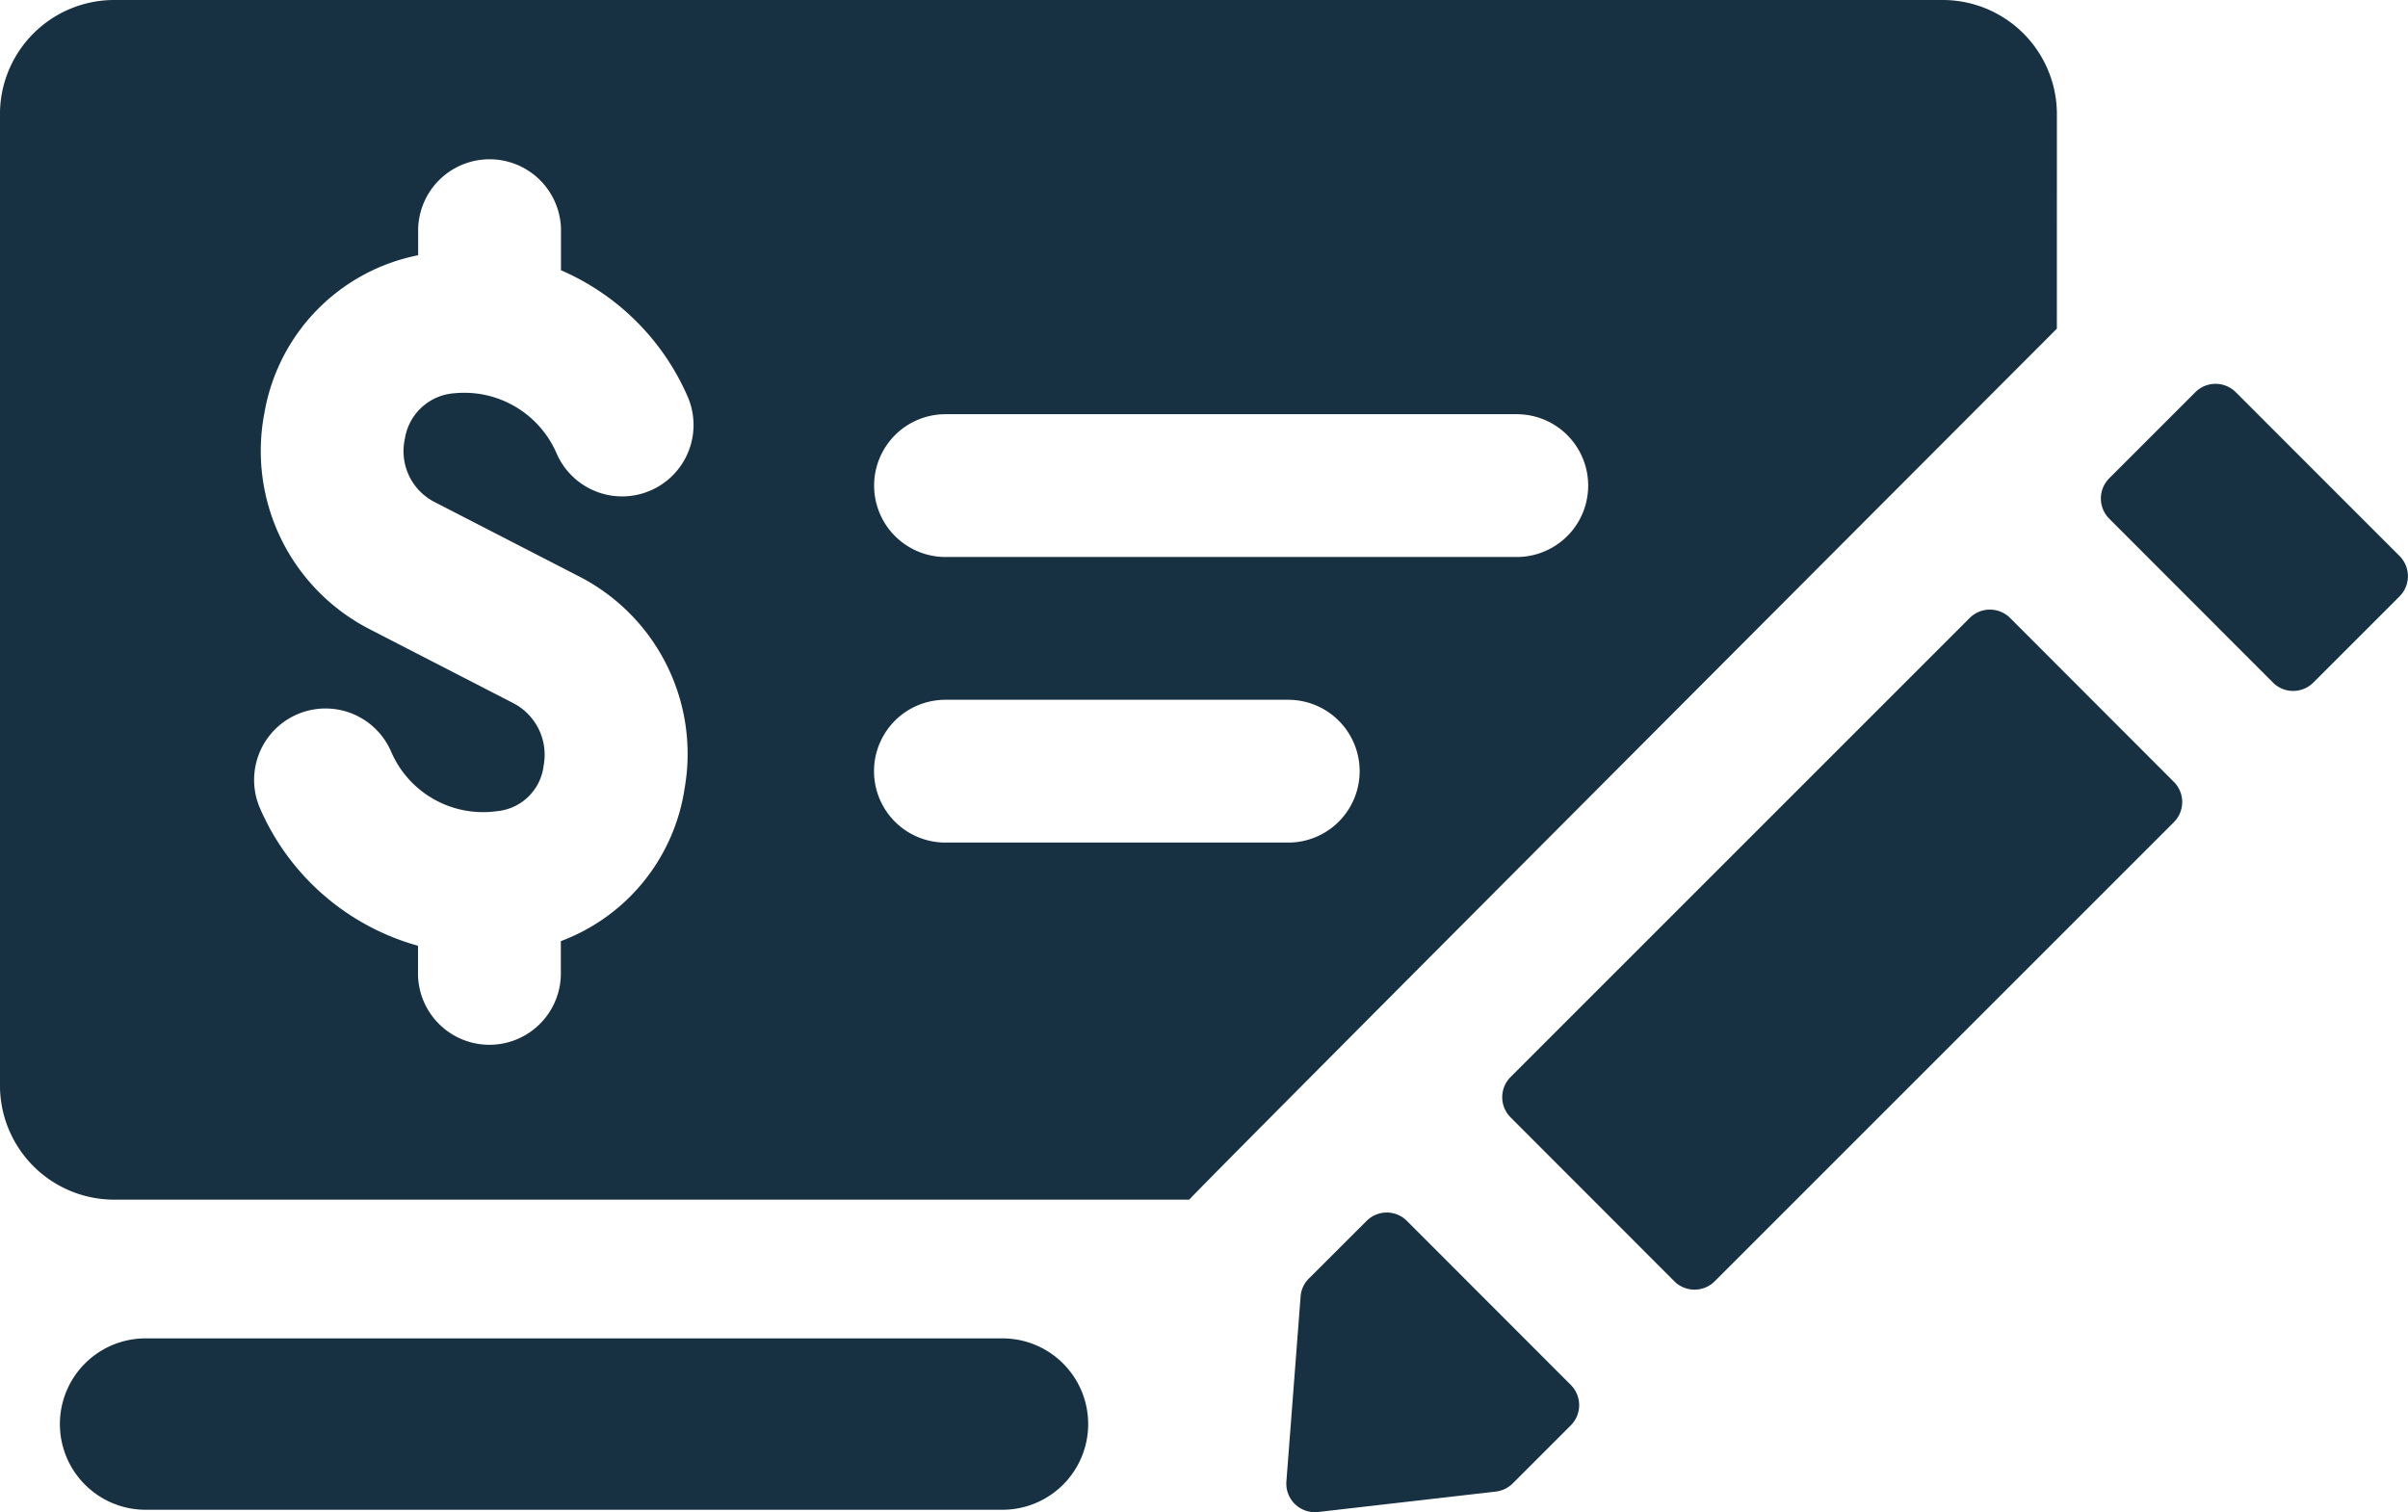
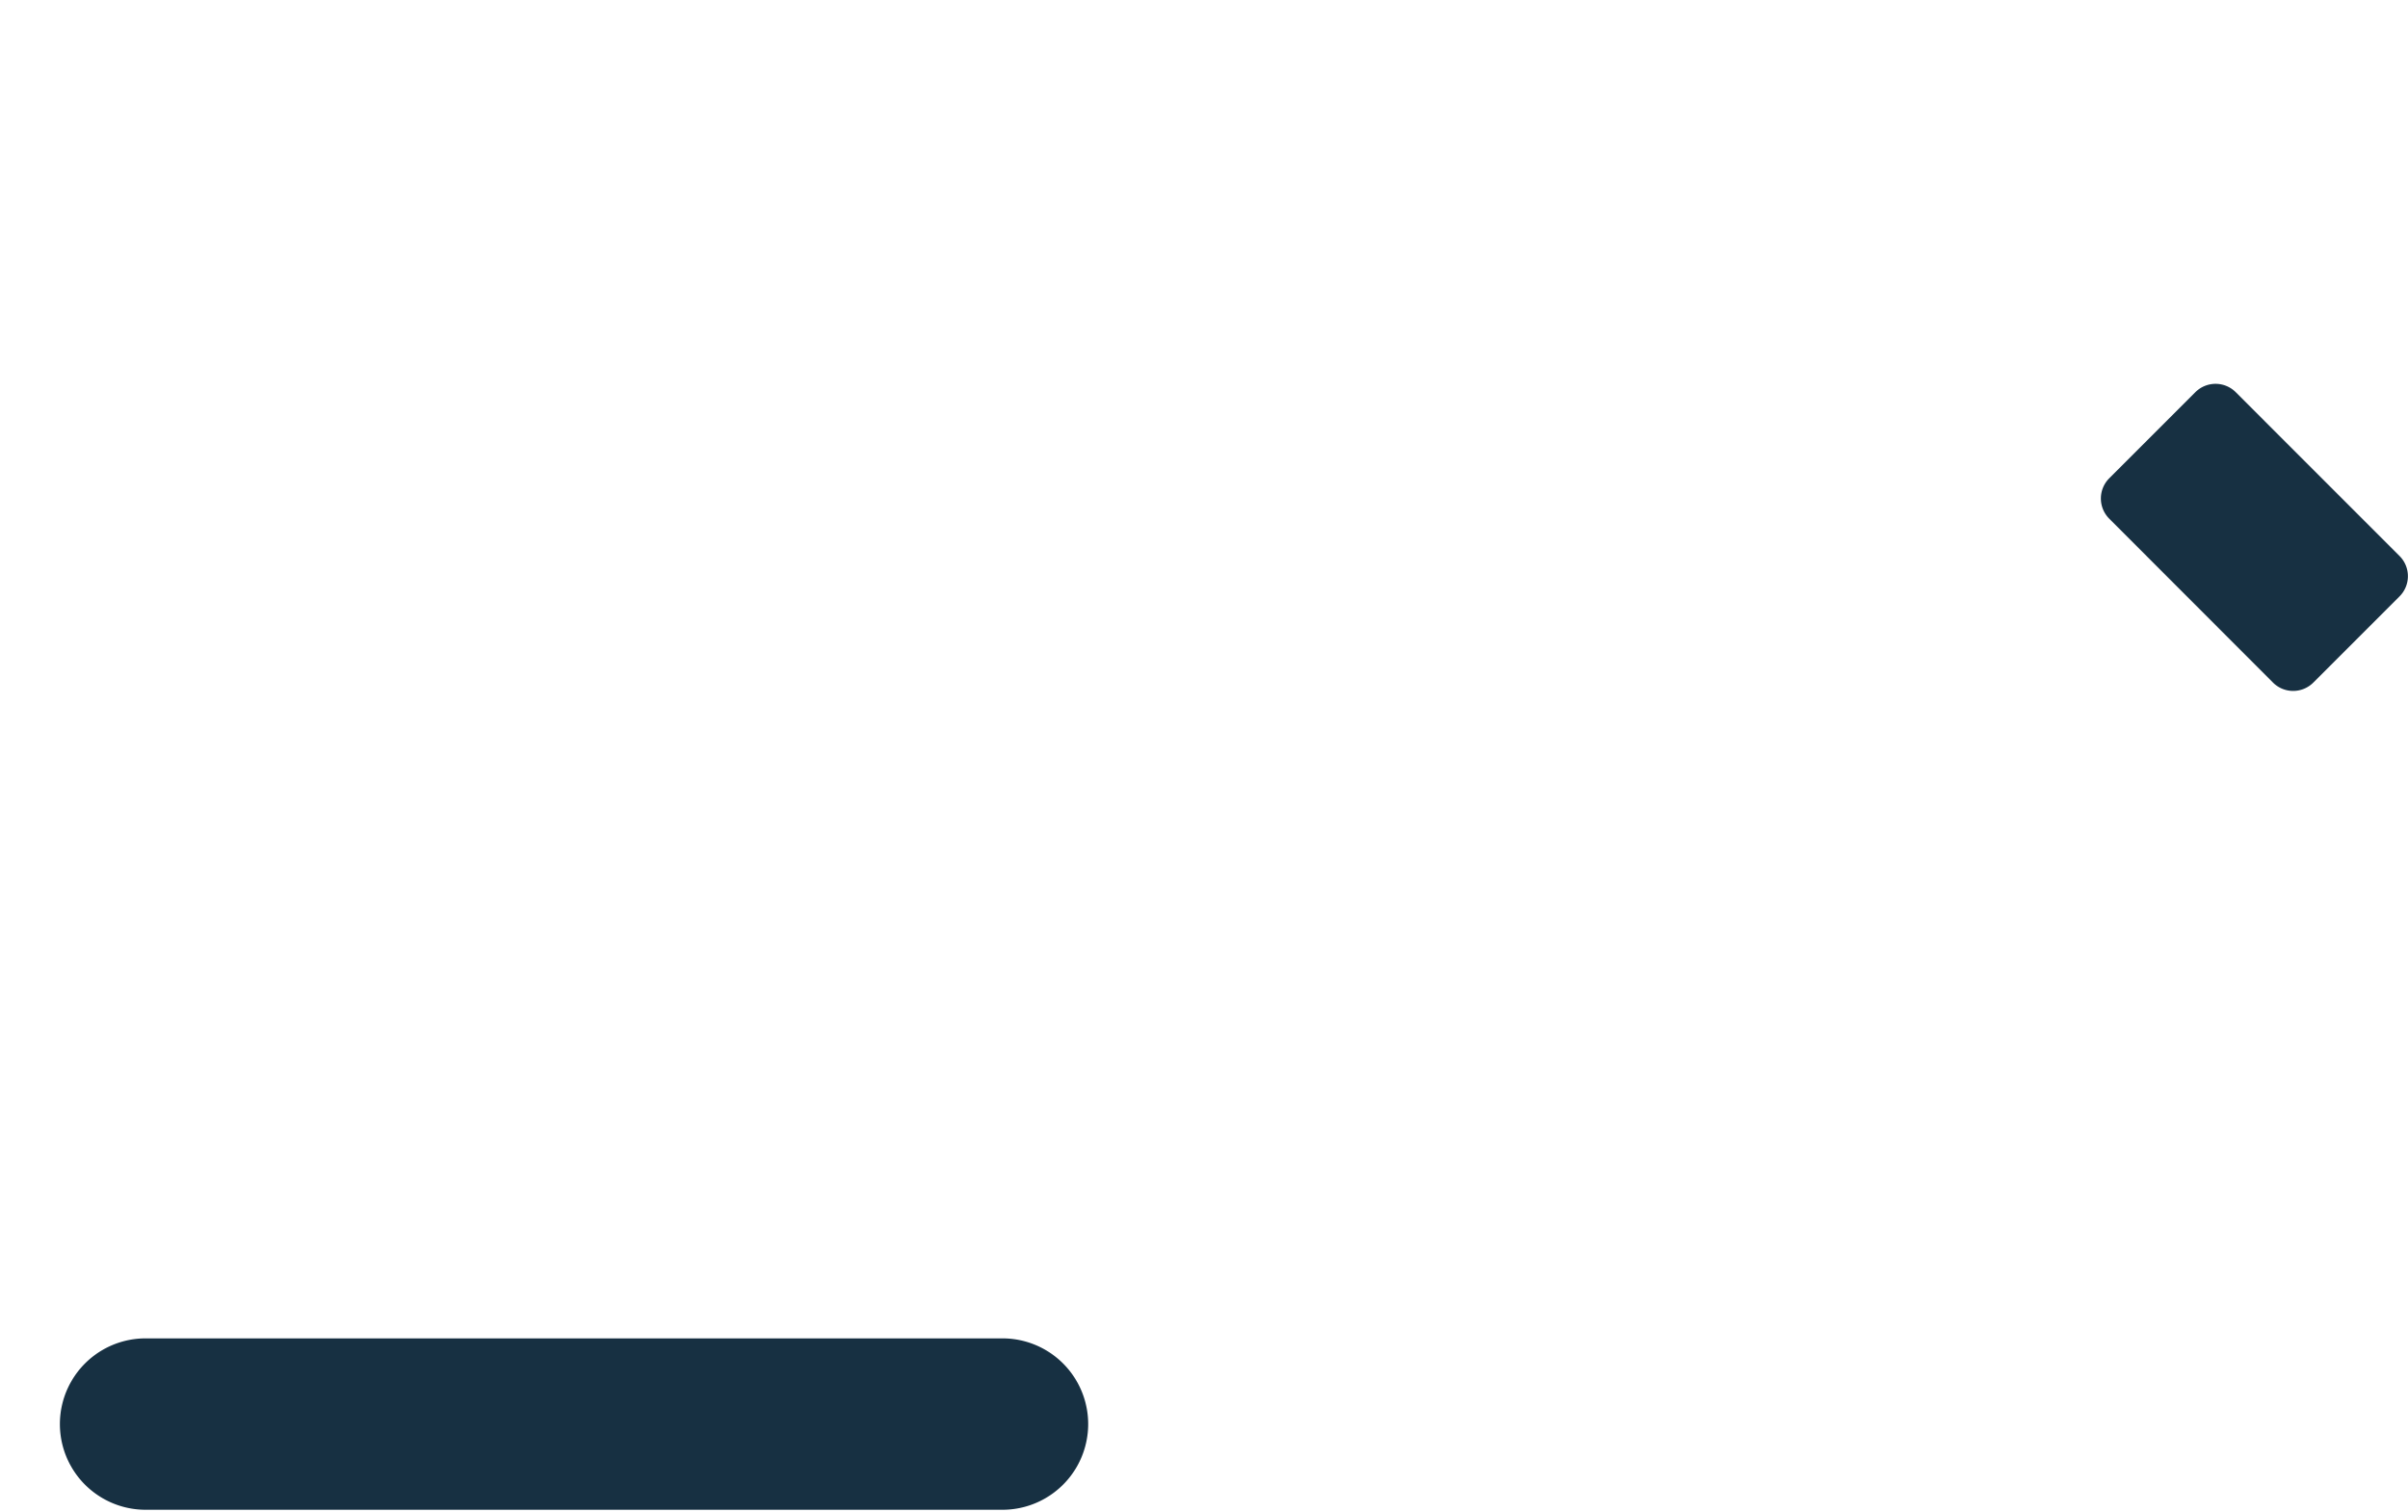
<svg xmlns="http://www.w3.org/2000/svg" width="69.131" height="43.415" viewBox="0 0 69.131 43.415">
  <g id="Group_383" data-name="Group 383" transform="translate(-975.42 -989.616)">
    <g id="Group_382" data-name="Group 382">
      <path id="Path_348" data-name="Path 348" d="M1044.311,1005.583l-4.705-4.706a.821.821,0,0,0-1.16,0l-2.472,2.472a.821.821,0,0,0,0,1.16l4.7,4.705a.819.819,0,0,0,1.16,0l2.472-2.472A.82.82,0,0,0,1044.311,1005.583Zm-40.109,22.462H979.6a2.46,2.46,0,1,0,0,4.921h24.6a2.46,2.46,0,1,0,0-4.921Z" fill="#173042" />
-       <path id="Path_349" data-name="Path 349" d="M1037.828,1012.065l-4.7-4.705a.821.821,0,0,0-1.16,0l-13.18,13.18a.819.819,0,0,0,0,1.16l4.7,4.705a.819.819,0,0,0,1.16,0l13.18-13.18A.819.819,0,0,0,1037.828,1012.065Zm-3.357-19.169a3.28,3.28,0,0,0-3.281-3.28H978.7a3.28,3.28,0,0,0-3.281,3.28v27.885a3.281,3.281,0,0,0,3.281,3.281h30.862c.156-.22,24.908-25.009,24.908-25.009Zm-46.553,11.146,4.1,2.111a5.725,5.725,0,0,1,3.058,6.091,5.561,5.561,0,0,1-3.555,4.395v.861a2.051,2.051,0,1,1-4.1,0v-.728a6.981,6.981,0,0,1-4.536-3.946,2.05,2.05,0,0,1,3.761-1.634,2.874,2.874,0,0,0,2.914,1.73l.205-.024a1.486,1.486,0,0,0,1.262-1.3,1.669,1.669,0,0,0-.886-1.8l-4.1-2.111a5.752,5.752,0,0,1-3.029-6.218,5.578,5.578,0,0,1,4.413-4.525v-.768a2.051,2.051,0,0,1,4.1,0v1.2a6.994,6.994,0,0,1,3.636,3.626,2.05,2.05,0,0,1-3.761,1.634,2.887,2.887,0,0,0-2.914-1.73,1.549,1.549,0,0,0-1.443,1.313A1.639,1.639,0,0,0,987.918,1004.042Zm24.486,9.767h-9.842a2.05,2.05,0,1,1,0-4.1h9.842a2.05,2.05,0,0,1,0,4.1Zm6.561-8.2h-16.4a2.05,2.05,0,1,1,0-4.1h16.4a2.05,2.05,0,0,1,0,4.1Zm-3.155,19.062a.816.816,0,0,0-1.155,0c-.535.533-1.3,1.3-1.666,1.663a.8.8,0,0,0-.23.509l-.408,5.31a.819.819,0,0,0,.911.877l5.1-.586a.827.827,0,0,0,.487-.235l1.667-1.667a.821.821,0,0,0,0-1.16Z" fill="#173042" />
    </g>
  </g>
</svg>